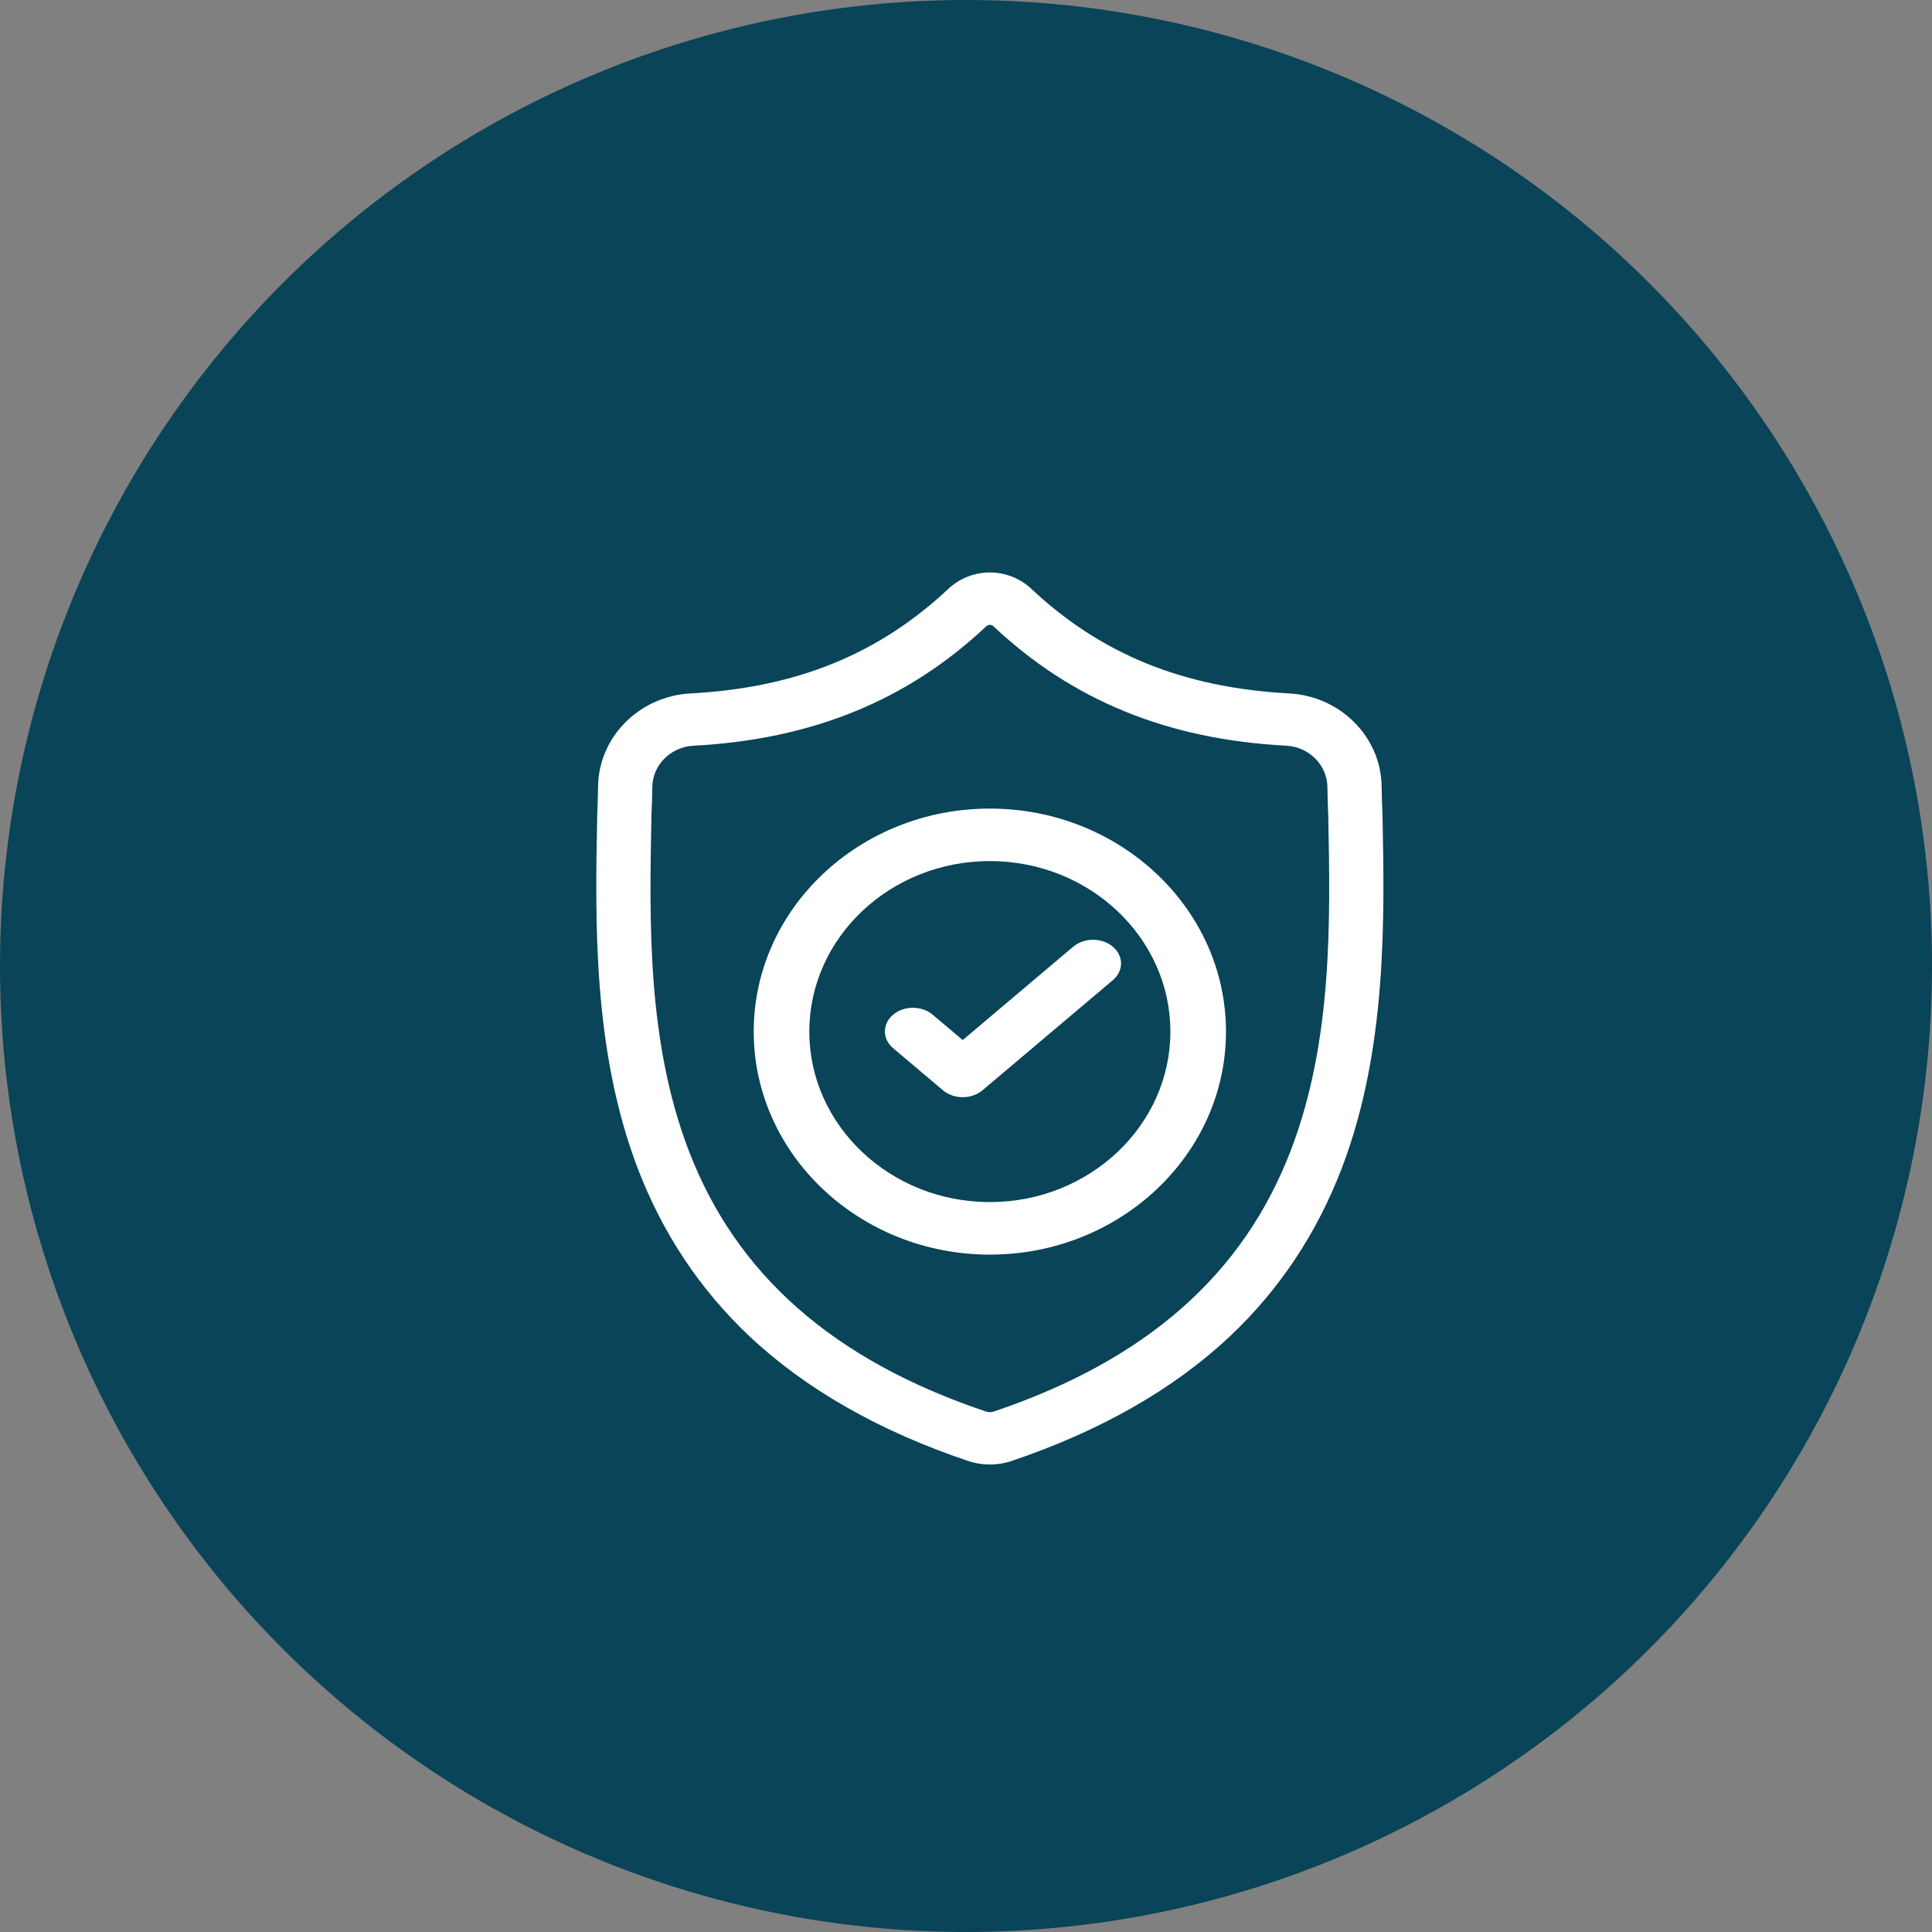
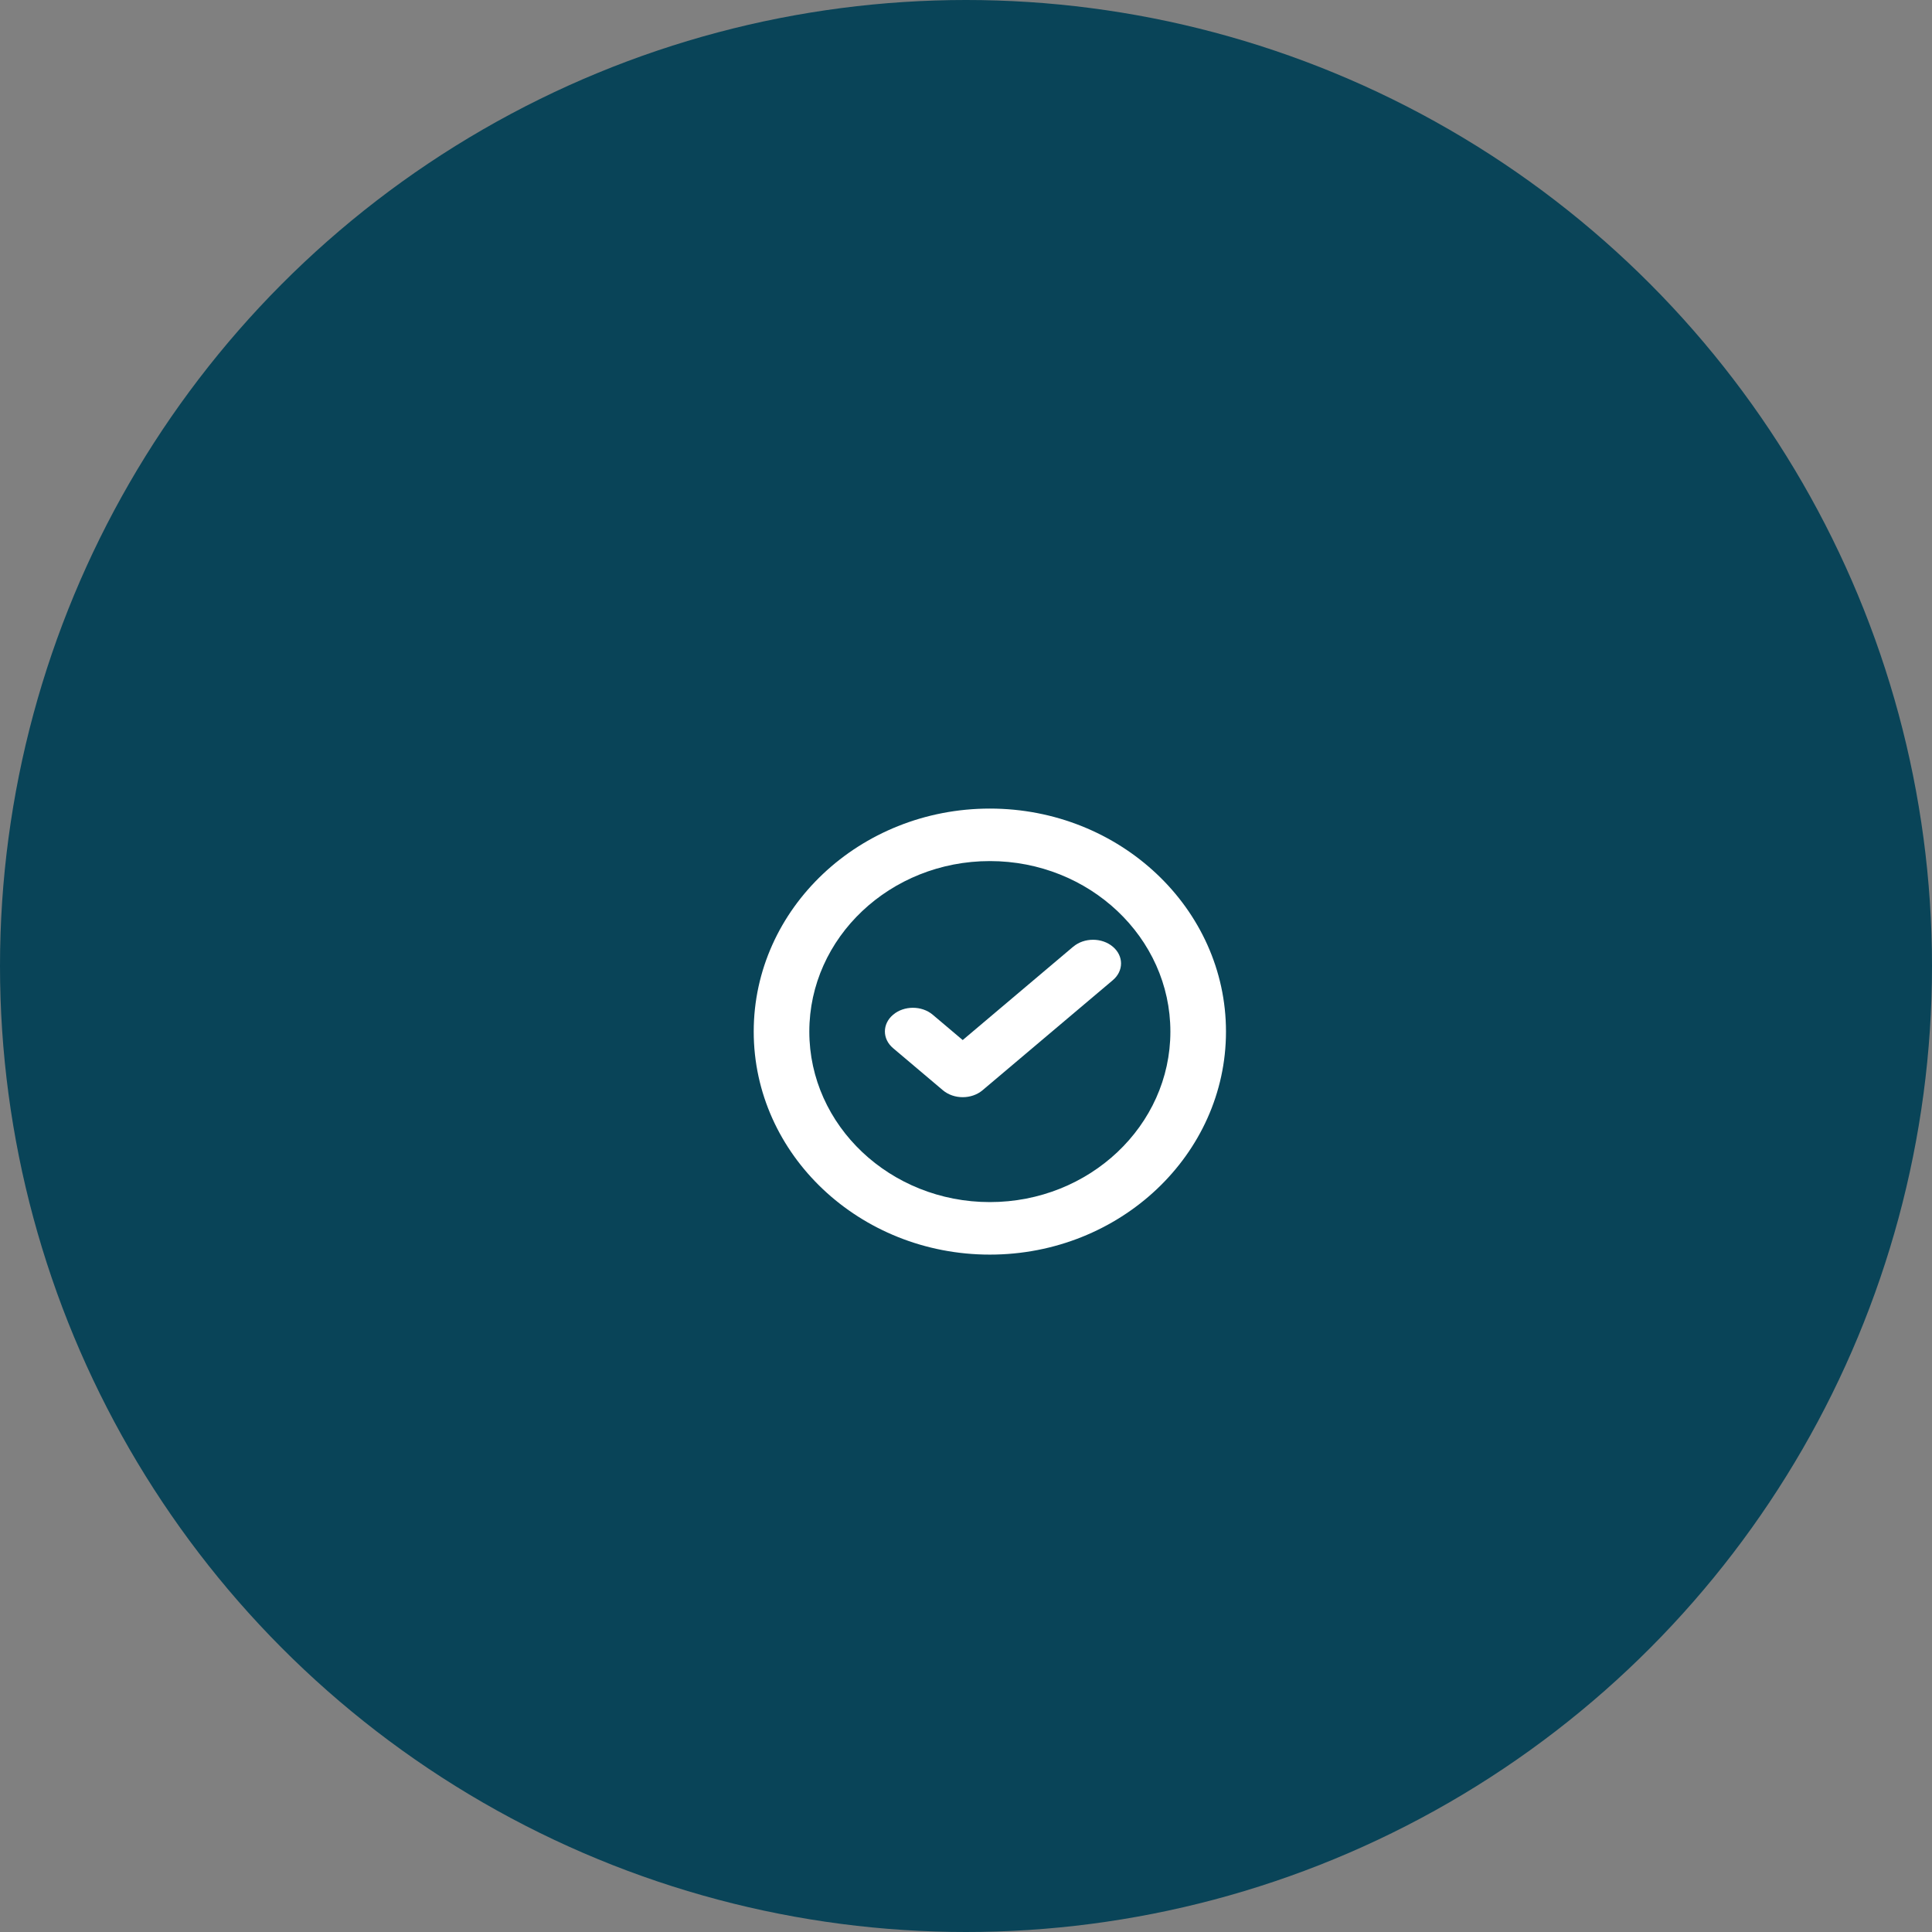
<svg xmlns="http://www.w3.org/2000/svg" width="81" height="81" viewBox="0 0 81 81">
  <rect x="0" y="0" width="81" height="81" fill="#808080" stroke="none" />
  <g fill="none" fill-rule="evenodd">
    <g>
      <g transform="translate(-203, -1923) translate(203, 1923)">
        <circle cx="40.5" cy="40.5" r="40.5" fill="#094458" />
        <g fill="#FFF" fill-rule="nonzero">
-           <path d="M32.962 10.148l-.002-.03c-.016-.359-.028-.739-.035-1.162-.031-2.062-1.73-3.768-3.867-3.883-4.455-.24-7.902-1.642-10.847-4.412l-.025-.023c-.96-.85-2.41-.85-3.37 0L14.79.66C11.845 3.43 8.398 4.833 3.943 5.073 1.806 5.188.107 6.894.075 8.957c-.006.42-.018.8-.035 1.161l-.001.068c-.087 4.385-.195 9.842 1.697 14.795 1.04 2.724 2.615 5.092 4.682 7.038 2.353 2.217 5.436 3.976 9.162 5.23.121.04.247.074.375.099.181.035.363.052.545.052.183 0 .365-.017.546-.052.128-.025.255-.058.377-.1 3.721-1.256 6.8-3.016 9.152-5.232 2.065-1.947 3.64-4.316 4.681-7.04 1.9-4.968 1.792-10.435 1.706-14.828zm-3.839 14.069c-1.995 5.22-6.068 8.806-12.45 10.96-.024.007-.048.014-.073.019-.066.012-.133.012-.2 0-.025-.005-.049-.012-.071-.02-6.39-2.15-10.466-5.733-12.46-10.954-1.743-4.565-1.644-9.575-1.557-13.994v-.024c.019-.38.03-.778.037-1.215.014-.916.77-1.673 1.72-1.724 2.522-.136 4.737-.607 6.772-1.438 2.033-.83 3.838-2 5.519-3.578.085-.07.196-.07.281 0 1.681 1.577 3.486 2.748 5.519 3.578 2.035.831 4.25 1.302 6.772 1.438.95.05 1.706.808 1.72 1.724.007.44.018.837.036 1.215.087 4.424.184 9.437-1.565 14.013z" transform="translate(25, 24)" />
          <path d="M16.5 9.9c-5.459 0-9.9 4.194-9.9 9.35s4.441 9.35 9.9 9.35c5.459 0 9.9-4.194 9.9-9.35S21.959 9.9 16.5 9.9zm0 16.498c-4.174 0-7.569-3.206-7.569-7.148 0-3.942 3.395-7.149 7.569-7.149 4.173 0 7.569 3.207 7.569 7.149s-3.396 7.148-7.569 7.148z" transform="translate(25, 24)" />
          <path d="M19.995 15.69l-4.633 3.915-1.257-1.062c-.459-.388-1.203-.388-1.661 0-.459.387-.459 1.015 0 1.402l2.088 1.765c.23.193.53.29.83.29.3 0 .601-.097.83-.29l5.464-4.616c.459-.388.459-1.016 0-1.403-.458-.388-1.202-.388-1.66 0z" transform="translate(25, 24)" />
        </g>
      </g>
    </g>
  </g>
</svg>